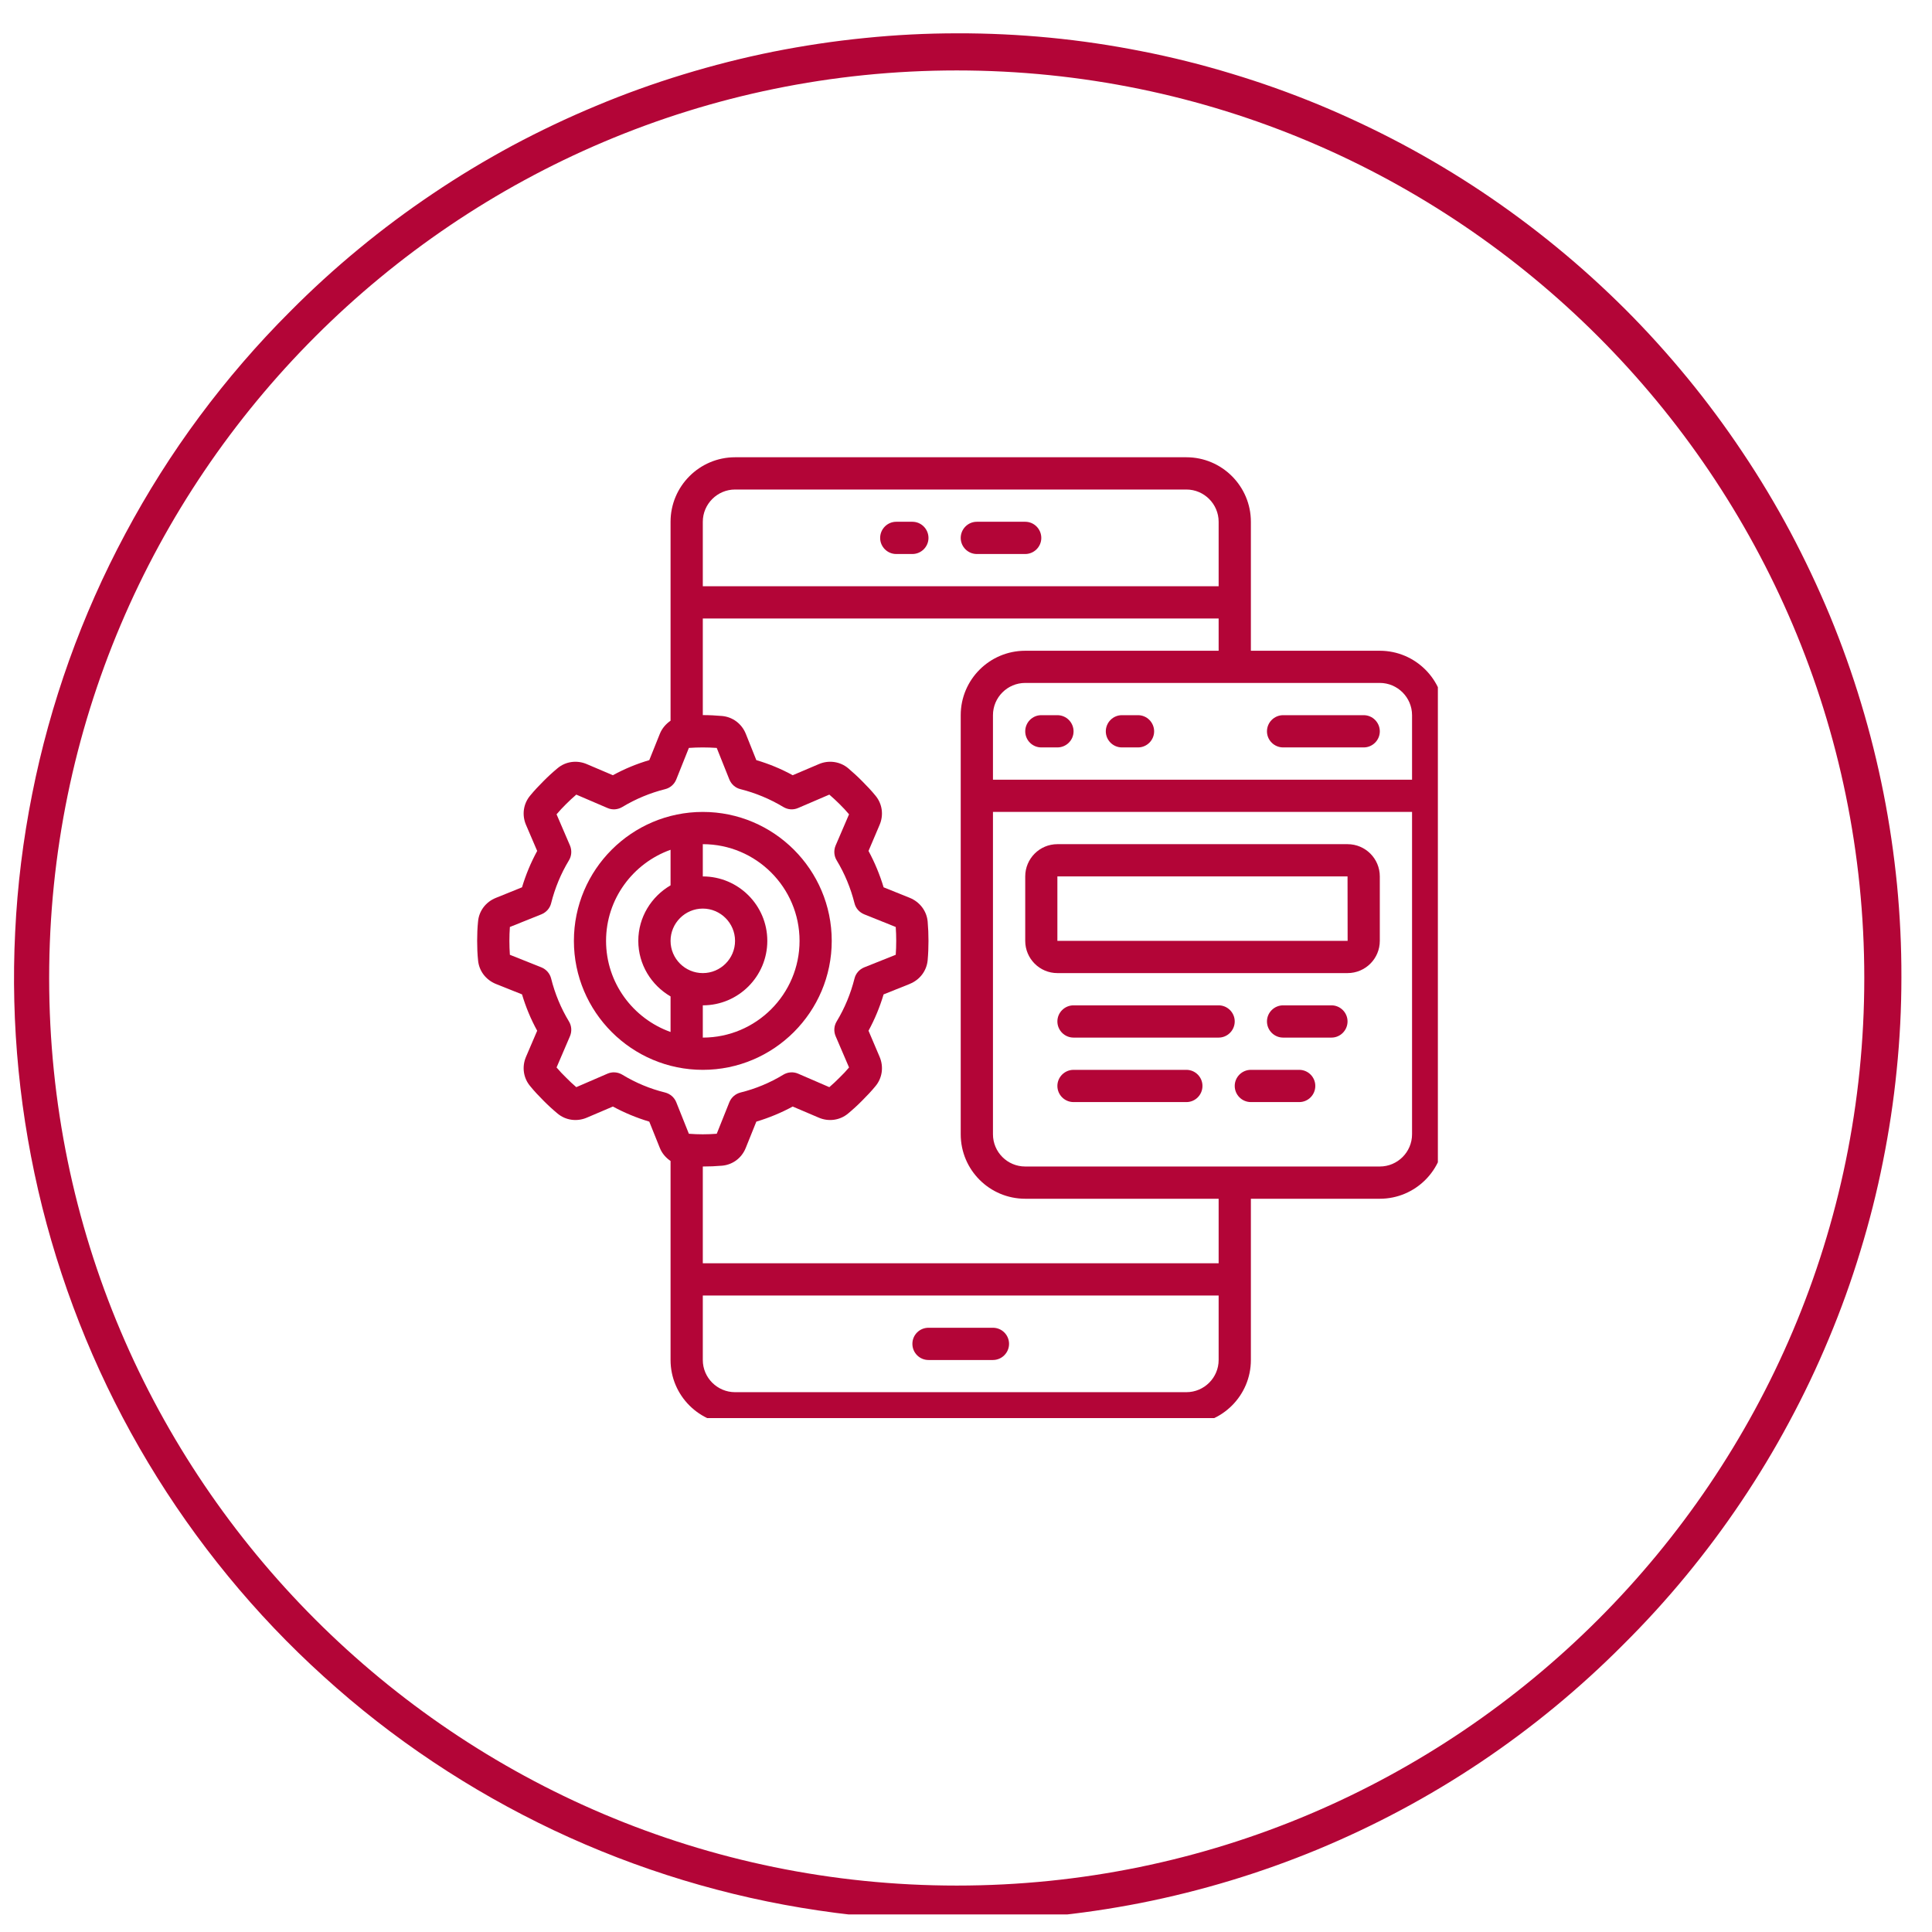
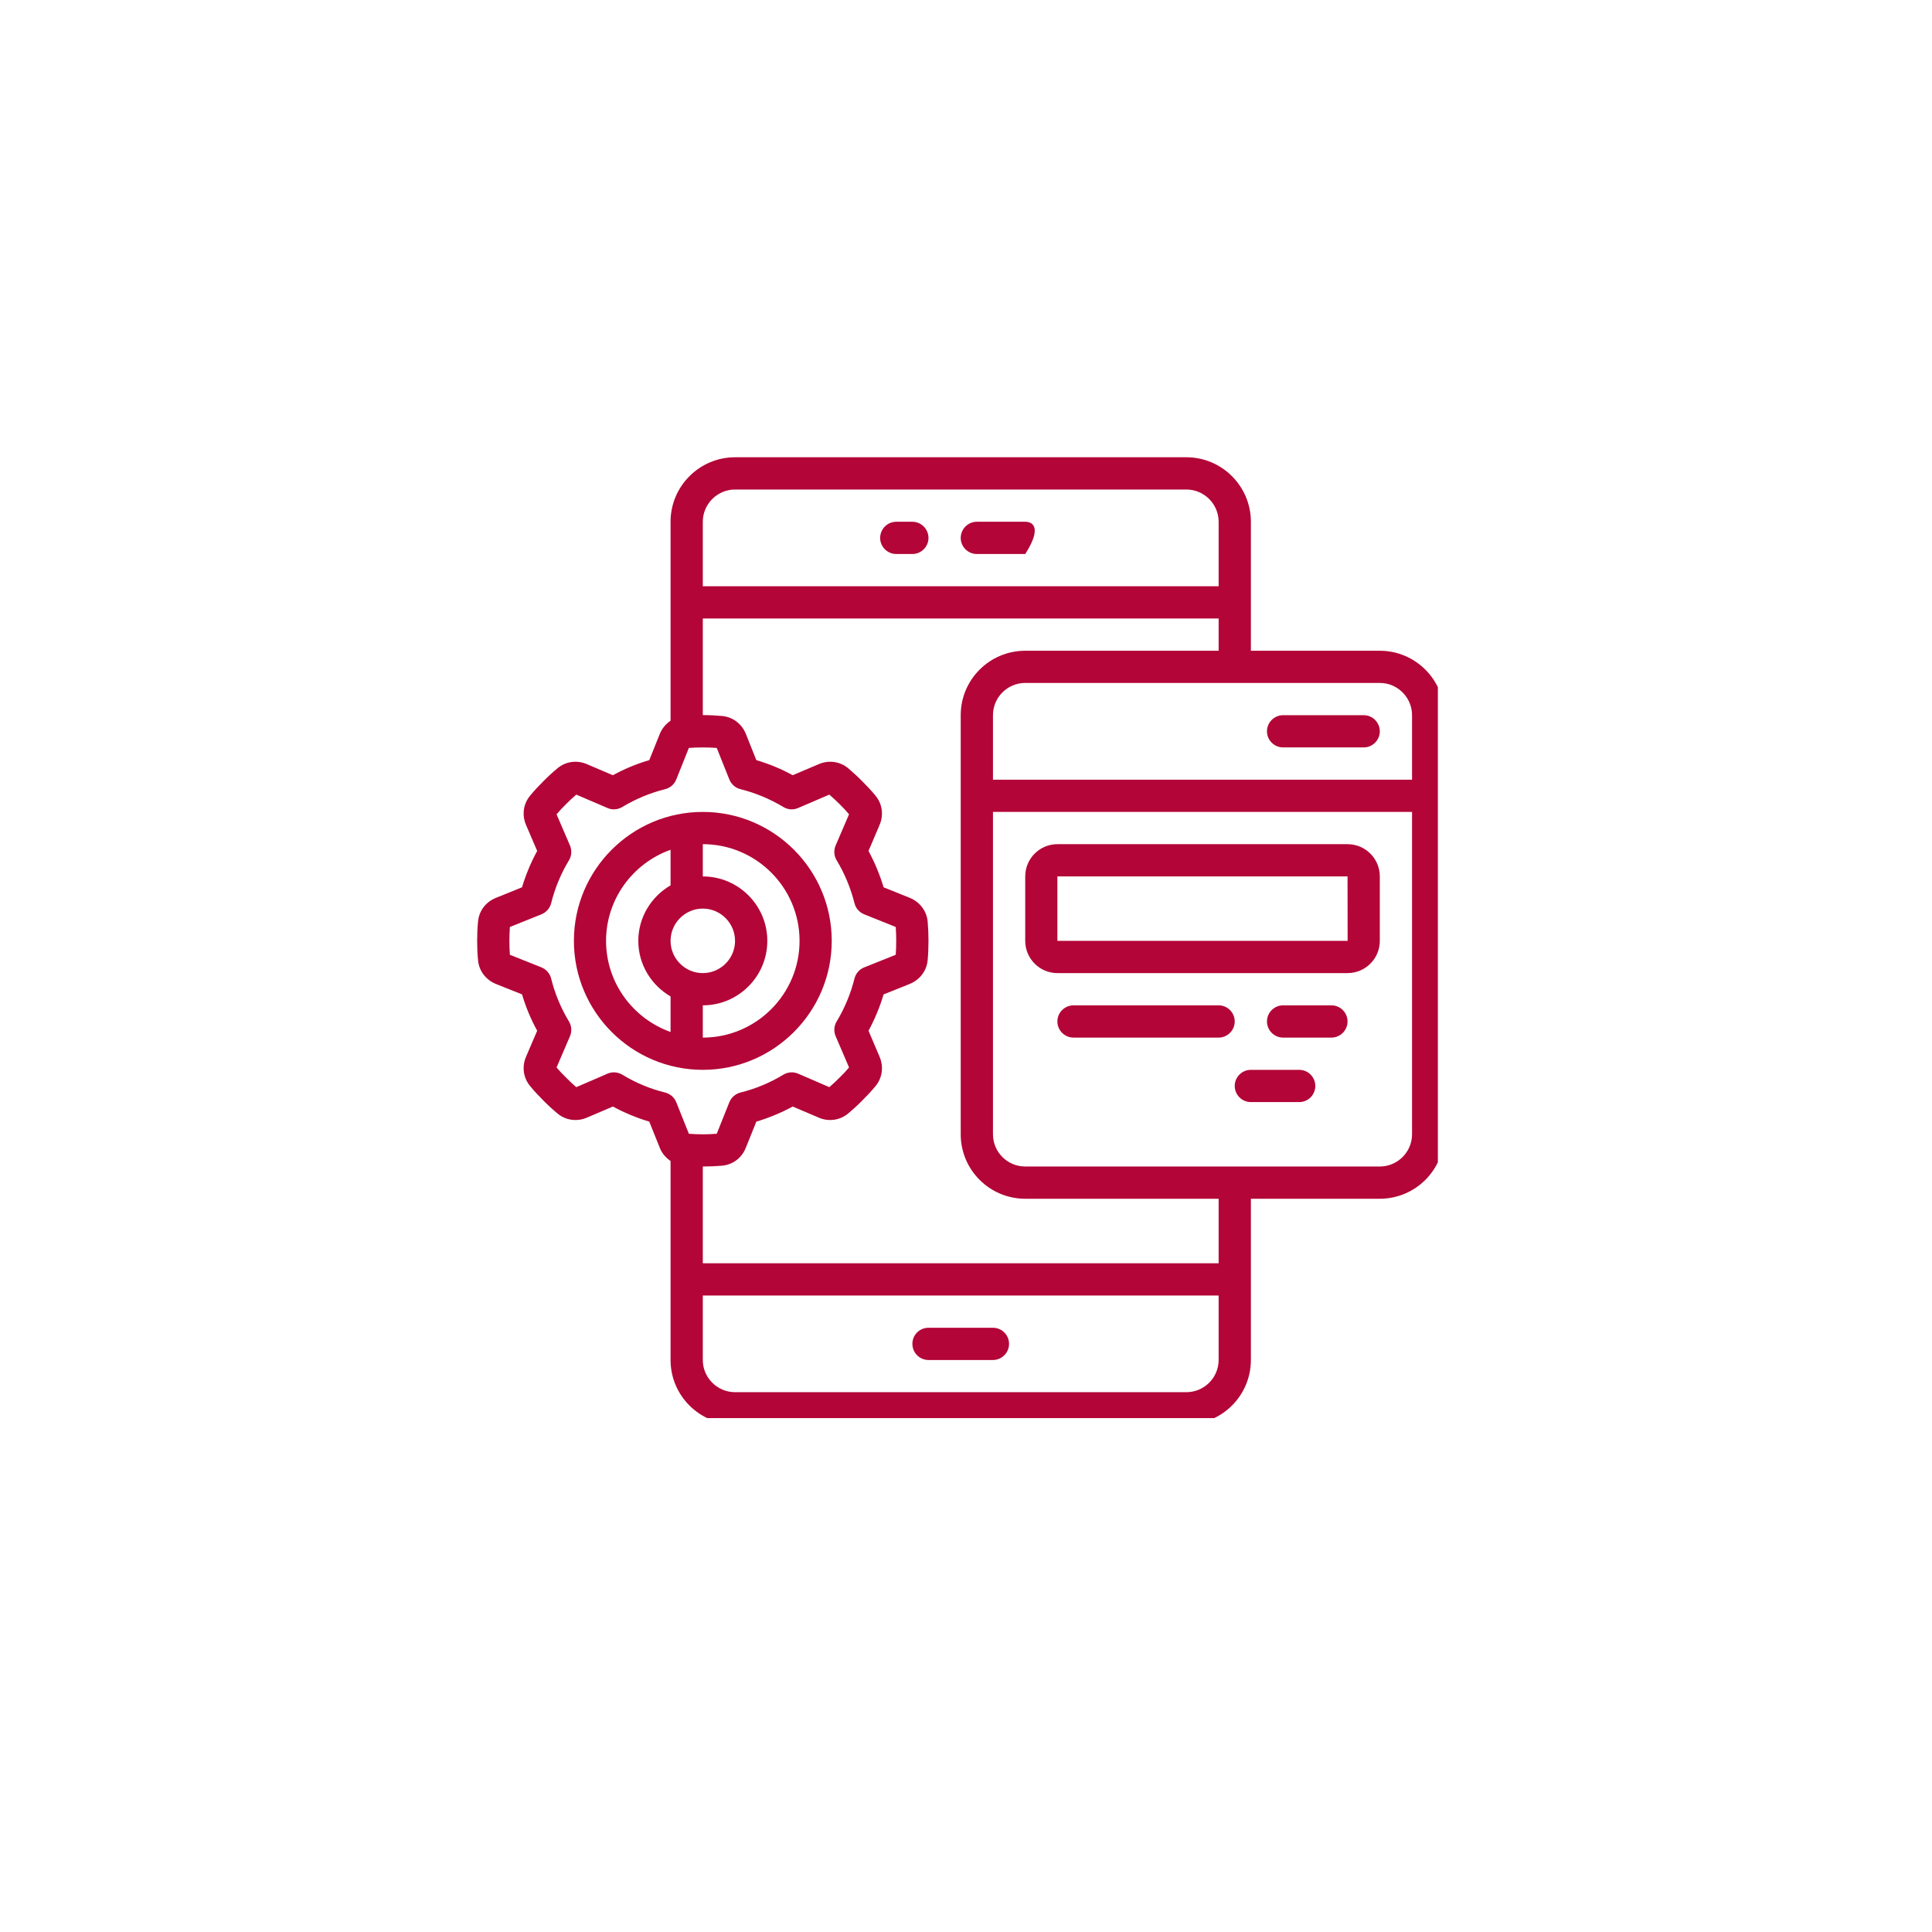
<svg xmlns="http://www.w3.org/2000/svg" width="122" zoomAndPan="magnify" viewBox="0 0 91.5 91.5" height="122" preserveAspectRatio="xMidYMid meet" version="1.0">
  <defs>
    <clipPath id="d5e3dad9d6">
      <path d="M 22.598 21.656 L 68.098 21.656 L 68.098 67.16 L 22.598 67.16 Z M 22.598 21.656 " clip-rule="nonzero" />
    </clipPath>
    <clipPath id="eb388bf92a">
      <path d="M 0 1 L 91 1 L 91 90.668 L 0 90.668 Z M 0 1 " clip-rule="nonzero" />
    </clipPath>
  </defs>
  <g clip-path="url(#d5e3dad9d6)">
    <path fill="#b30537" d="M 65.348 55.246 L 48.555 55.246 C 47.711 55.246 47.027 54.562 47.027 53.719 L 47.027 38.453 L 66.875 38.453 L 66.875 53.719 C 66.875 54.562 66.188 55.246 65.348 55.246 Z M 57.715 59.828 L 33.285 59.828 L 33.285 55.246 C 33.594 55.246 33.898 55.234 34.203 55.207 C 34.703 55.16 35.129 54.844 35.32 54.363 L 35.82 53.121 C 36.418 52.941 36.996 52.703 37.543 52.406 L 38.781 52.934 C 39.246 53.133 39.781 53.059 40.164 52.738 C 40.398 52.543 40.625 52.336 40.84 52.117 C 41.059 51.898 41.27 51.676 41.465 51.438 C 41.785 51.055 41.859 50.523 41.66 50.055 L 41.133 48.816 C 41.43 48.27 41.668 47.695 41.848 47.094 L 43.09 46.598 C 43.094 46.594 43.094 46.594 43.094 46.594 C 43.566 46.402 43.887 45.977 43.934 45.477 C 43.961 45.176 43.973 44.867 43.973 44.559 C 43.973 44.254 43.961 43.945 43.934 43.641 C 43.887 43.145 43.566 42.719 43.09 42.523 L 41.848 42.023 C 41.668 41.426 41.43 40.852 41.133 40.301 L 41.66 39.062 C 41.859 38.594 41.785 38.066 41.461 37.68 C 41.27 37.445 41.059 37.223 40.84 37.004 C 40.625 36.785 40.398 36.578 40.164 36.379 C 39.781 36.062 39.246 35.988 38.781 36.188 L 37.543 36.715 C 36.996 36.414 36.418 36.176 35.82 36 L 35.32 34.75 C 35.129 34.277 34.703 33.957 34.203 33.91 C 33.898 33.883 33.594 33.867 33.285 33.867 L 33.285 29.293 L 57.715 29.293 L 57.715 30.82 L 48.555 30.82 C 46.867 30.82 45.5 32.188 45.5 33.871 L 45.5 53.719 C 45.5 55.406 46.867 56.773 48.555 56.773 L 57.715 56.773 Z M 56.188 65.934 L 34.812 65.934 C 33.973 65.934 33.285 65.25 33.285 64.41 L 33.285 61.355 L 57.715 61.355 L 57.715 64.41 C 57.715 65.25 57.027 65.934 56.188 65.934 Z M 29.473 50.898 C 29.258 50.77 29 50.75 28.773 50.848 L 27.293 51.488 C 27.125 51.344 26.965 51.195 26.809 51.035 C 26.652 50.883 26.5 50.723 26.359 50.555 L 26.996 49.07 C 27.09 48.844 27.074 48.586 26.945 48.375 C 26.562 47.742 26.281 47.059 26.102 46.344 C 26.043 46.105 25.871 45.91 25.645 45.816 L 24.148 45.219 C 24.133 45 24.125 44.781 24.125 44.559 C 24.125 44.34 24.133 44.117 24.148 43.902 L 25.645 43.301 C 25.871 43.207 26.043 43.016 26.102 42.777 C 26.281 42.062 26.562 41.379 26.945 40.746 C 27.074 40.535 27.09 40.273 26.996 40.047 L 26.359 38.566 C 26.5 38.398 26.652 38.238 26.809 38.082 C 26.965 37.926 27.125 37.777 27.293 37.633 L 28.777 38.27 C 29 38.367 29.258 38.348 29.473 38.219 C 30.102 37.84 30.785 37.555 31.5 37.375 C 31.742 37.316 31.934 37.145 32.027 36.918 L 32.625 35.422 C 33.062 35.391 33.504 35.391 33.945 35.422 L 34.543 36.918 C 34.637 37.145 34.828 37.316 35.07 37.375 C 35.785 37.555 36.469 37.84 37.098 38.219 C 37.312 38.348 37.566 38.367 37.793 38.27 L 39.277 37.633 C 39.445 37.777 39.605 37.926 39.762 38.082 C 39.922 38.238 40.07 38.398 40.211 38.566 L 39.574 40.047 C 39.48 40.273 39.496 40.535 39.625 40.746 C 40.008 41.379 40.289 42.062 40.469 42.777 C 40.527 43.016 40.699 43.207 40.926 43.301 L 42.422 43.902 C 42.438 44.117 42.445 44.34 42.445 44.559 C 42.445 44.781 42.438 45 42.422 45.219 L 40.926 45.816 C 40.699 45.91 40.527 46.105 40.469 46.344 C 40.289 47.059 40.008 47.742 39.625 48.375 C 39.496 48.586 39.48 48.844 39.574 49.07 L 40.211 50.555 C 40.07 50.723 39.922 50.883 39.762 51.035 C 39.605 51.195 39.445 51.344 39.277 51.488 L 37.797 50.848 C 37.566 50.75 37.312 50.77 37.098 50.898 C 36.469 51.281 35.785 51.566 35.07 51.742 C 34.828 51.805 34.637 51.973 34.543 52.199 L 33.945 53.695 C 33.508 53.73 33.062 53.73 32.625 53.695 L 32.027 52.199 C 31.934 51.973 31.742 51.805 31.5 51.742 C 30.785 51.566 30.102 51.281 29.473 50.898 Z M 34.812 23.184 L 56.188 23.184 C 57.027 23.184 57.715 23.871 57.715 24.711 L 57.715 27.766 L 33.285 27.766 L 33.285 24.711 C 33.285 23.871 33.973 23.184 34.812 23.184 Z M 66.875 33.871 L 66.875 36.926 L 47.027 36.926 L 47.027 33.871 C 47.027 33.031 47.711 32.344 48.555 32.344 L 65.348 32.344 C 66.188 32.344 66.875 33.031 66.875 33.871 Z M 65.348 30.82 L 59.242 30.82 L 59.242 24.711 C 59.242 23.027 57.871 21.656 56.188 21.656 L 34.812 21.656 C 33.129 21.656 31.758 23.027 31.758 24.711 L 31.758 34.133 C 31.539 34.285 31.355 34.492 31.25 34.754 L 30.75 36 C 30.152 36.176 29.574 36.414 29.027 36.715 L 27.789 36.188 C 27.32 35.988 26.789 36.062 26.406 36.383 C 26.172 36.578 25.945 36.785 25.73 37.004 C 25.512 37.223 25.301 37.445 25.109 37.68 C 24.785 38.066 24.711 38.594 24.91 39.062 L 25.441 40.301 C 25.141 40.852 24.902 41.426 24.723 42.023 L 23.477 42.527 C 23.004 42.719 22.684 43.145 22.641 43.641 C 22.609 43.945 22.598 44.254 22.598 44.559 C 22.598 44.867 22.609 45.176 22.641 45.477 C 22.684 45.977 23.004 46.402 23.48 46.598 L 24.723 47.094 C 24.902 47.695 25.141 48.27 25.441 48.816 L 24.91 50.055 C 24.711 50.523 24.785 51.055 25.109 51.438 C 25.301 51.676 25.512 51.898 25.73 52.117 C 25.945 52.336 26.172 52.543 26.406 52.738 C 26.789 53.059 27.32 53.133 27.789 52.934 L 29.027 52.406 C 29.574 52.703 30.152 52.941 30.75 53.121 L 31.25 54.367 C 31.355 54.629 31.539 54.836 31.758 54.984 L 31.758 64.41 C 31.758 66.094 33.129 67.461 34.812 67.461 L 56.188 67.461 C 57.871 67.461 59.242 66.094 59.242 64.41 L 59.242 56.773 L 65.348 56.773 C 67.031 56.773 68.402 55.406 68.402 53.719 L 68.402 33.871 C 68.402 32.188 67.031 30.82 65.348 30.82 " fill-opacity="1" fill-rule="nonzero" />
  </g>
  <path fill="#b30537" d="M 28.703 44.559 C 28.703 42.57 29.984 40.879 31.758 40.246 L 31.758 41.93 C 30.848 42.461 30.23 43.438 30.23 44.559 C 30.23 45.684 30.848 46.66 31.758 47.191 L 31.758 48.875 C 29.984 48.242 28.703 46.551 28.703 44.559 Z M 33.285 43.031 C 34.125 43.031 34.812 43.719 34.812 44.559 C 34.812 45.402 34.125 46.086 33.285 46.086 C 32.445 46.086 31.758 45.402 31.758 44.559 C 31.758 43.719 32.445 43.031 33.285 43.031 Z M 37.867 44.559 C 37.867 47.086 35.812 49.141 33.285 49.141 L 33.285 47.613 C 34.969 47.613 36.34 46.246 36.34 44.559 C 36.34 42.875 34.969 41.508 33.285 41.508 L 33.285 39.98 C 35.812 39.98 37.867 42.035 37.867 44.559 Z M 39.391 44.559 C 39.391 41.191 36.652 38.453 33.285 38.453 C 29.918 38.453 27.18 41.191 27.18 44.559 C 27.18 47.926 29.918 50.668 33.285 50.668 C 36.652 50.668 39.391 47.926 39.391 44.559 " fill-opacity="1" fill-rule="nonzero" />
  <path fill="#b30537" d="M 50.078 44.559 L 50.078 41.508 L 63.82 41.508 L 63.824 44.559 Z M 63.82 39.98 L 50.078 39.98 C 49.238 39.98 48.555 40.664 48.555 41.508 L 48.555 44.559 C 48.555 45.402 49.238 46.086 50.078 46.086 L 63.82 46.086 C 64.664 46.086 65.348 45.402 65.348 44.559 L 65.348 41.508 C 65.348 40.664 64.664 39.98 63.82 39.98 " fill-opacity="1" fill-rule="nonzero" />
  <path fill="#b30537" d="M 42.445 26.238 L 43.211 26.238 C 43.629 26.238 43.973 25.895 43.973 25.477 C 43.973 25.055 43.629 24.711 43.211 24.711 L 42.445 24.711 C 42.027 24.711 41.684 25.055 41.684 25.477 C 41.684 25.895 42.027 26.238 42.445 26.238 " fill-opacity="1" fill-rule="nonzero" />
-   <path fill="#b30537" d="M 46.262 26.238 L 48.555 26.238 C 48.973 26.238 49.316 25.895 49.316 25.477 C 49.316 25.055 48.973 24.711 48.555 24.711 L 46.262 24.711 C 45.844 24.711 45.5 25.055 45.5 25.477 C 45.5 25.895 45.844 26.238 46.262 26.238 " fill-opacity="1" fill-rule="nonzero" />
+   <path fill="#b30537" d="M 46.262 26.238 L 48.555 26.238 C 49.316 25.055 48.973 24.711 48.555 24.711 L 46.262 24.711 C 45.844 24.711 45.5 25.055 45.5 25.477 C 45.5 25.895 45.844 26.238 46.262 26.238 " fill-opacity="1" fill-rule="nonzero" />
  <path fill="#b30537" d="M 47.027 62.883 L 43.973 62.883 C 43.551 62.883 43.211 63.223 43.211 63.645 C 43.211 64.066 43.551 64.41 43.973 64.41 L 47.027 64.41 C 47.445 64.41 47.789 64.066 47.789 63.645 C 47.789 63.223 47.445 62.883 47.027 62.883 " fill-opacity="1" fill-rule="nonzero" />
-   <path fill="#b30537" d="M 50.078 33.871 L 49.316 33.871 C 48.895 33.871 48.555 34.215 48.555 34.637 C 48.555 35.055 48.895 35.398 49.316 35.398 L 50.078 35.398 C 50.5 35.398 50.844 35.055 50.844 34.637 C 50.844 34.215 50.5 33.871 50.078 33.871 " fill-opacity="1" fill-rule="nonzero" />
-   <path fill="#b30537" d="M 53.898 33.871 L 53.133 33.871 C 52.715 33.871 52.371 34.215 52.371 34.637 C 52.371 35.055 52.715 35.398 53.133 35.398 L 53.898 35.398 C 54.316 35.398 54.66 35.055 54.66 34.637 C 54.66 34.215 54.316 33.871 53.898 33.871 " fill-opacity="1" fill-rule="nonzero" />
  <path fill="#b30537" d="M 60.77 35.398 L 64.586 35.398 C 65.004 35.398 65.348 35.055 65.348 34.637 C 65.348 34.215 65.004 33.871 64.586 33.871 L 60.77 33.871 C 60.348 33.871 60.004 34.215 60.004 34.637 C 60.004 35.055 60.348 35.398 60.77 35.398 " fill-opacity="1" fill-rule="nonzero" />
  <path fill="#b30537" d="M 57.715 47.613 L 50.844 47.613 C 50.422 47.613 50.078 47.957 50.078 48.375 C 50.078 48.797 50.422 49.141 50.844 49.141 L 57.715 49.141 C 58.133 49.141 58.477 48.797 58.477 48.375 C 58.477 47.957 58.133 47.613 57.715 47.613 " fill-opacity="1" fill-rule="nonzero" />
-   <path fill="#b30537" d="M 56.188 50.668 L 50.844 50.668 C 50.422 50.668 50.078 51.012 50.078 51.43 C 50.078 51.852 50.422 52.195 50.844 52.195 L 56.188 52.195 C 56.609 52.195 56.949 51.852 56.949 51.43 C 56.949 51.012 56.609 50.668 56.188 50.668 " fill-opacity="1" fill-rule="nonzero" />
  <path fill="#b30537" d="M 63.059 47.613 L 60.77 47.613 C 60.348 47.613 60.004 47.957 60.004 48.375 C 60.004 48.797 60.348 49.141 60.77 49.141 L 63.059 49.141 C 63.477 49.141 63.82 48.797 63.82 48.375 C 63.82 47.957 63.477 47.613 63.059 47.613 " fill-opacity="1" fill-rule="nonzero" />
  <path fill="#b30537" d="M 61.531 50.668 L 59.242 50.668 C 58.82 50.668 58.477 51.012 58.477 51.43 C 58.477 51.852 58.82 52.195 59.242 52.195 L 61.531 52.195 C 61.953 52.195 62.293 51.852 62.293 51.43 C 62.293 51.012 61.953 50.668 61.531 50.668 " fill-opacity="1" fill-rule="nonzero" />
  <g clip-path="url(#eb388bf92a)">
-     <path fill="#b30537" d="M 45.312 90.965 C 43.117 90.965 40.934 90.805 38.762 90.48 C 36.59 90.16 34.453 89.68 32.352 89.043 C 30.25 88.406 28.207 87.617 26.223 86.68 C 24.238 85.738 22.332 84.66 20.508 83.441 C 18.68 82.223 16.953 80.875 15.328 79.398 C 13.699 77.926 12.191 76.34 10.797 74.641 C 9.406 72.945 8.145 71.156 7.016 69.273 C 5.887 67.391 4.902 65.434 4.062 63.406 C 3.223 61.375 2.535 59.297 2 57.168 C 1.469 55.039 1.094 52.879 0.879 50.695 C 0.664 48.512 0.609 46.32 0.719 44.129 C 0.824 41.934 1.094 39.762 1.523 37.609 C 1.949 35.457 2.535 33.344 3.273 31.277 C 4.012 29.211 4.902 27.207 5.938 25.273 C 6.973 23.336 8.141 21.484 9.449 19.723 C 10.758 17.961 12.188 16.301 13.742 14.75 C 14.773 13.711 15.855 12.723 16.984 11.793 C 18.113 10.859 19.289 9.984 20.504 9.168 C 21.719 8.348 22.973 7.594 24.262 6.898 C 25.555 6.207 26.875 5.578 28.227 5.016 C 29.578 4.449 30.957 3.953 32.355 3.527 C 33.758 3.098 35.176 2.738 36.613 2.449 C 38.051 2.164 39.496 1.945 40.953 1.801 C 42.41 1.652 43.875 1.578 45.34 1.578 C 46.805 1.574 48.266 1.645 49.723 1.785 C 51.18 1.926 52.629 2.141 54.066 2.426 C 55.504 2.707 56.922 3.062 58.324 3.488 C 59.727 3.91 61.105 4.402 62.461 4.961 C 63.812 5.523 65.137 6.148 66.43 6.836 C 67.723 7.527 68.977 8.277 70.195 9.09 C 71.414 9.906 72.59 10.777 73.723 11.707 C 74.855 12.633 75.938 13.617 76.977 14.652 C 78.012 15.688 78.992 16.773 79.922 17.906 C 80.852 19.039 81.723 20.215 82.535 21.434 C 83.352 22.652 84.102 23.906 84.793 25.199 C 85.48 26.492 86.105 27.816 86.668 29.168 C 87.227 30.523 87.719 31.902 88.141 33.305 C 88.566 34.707 88.918 36.125 89.203 37.562 C 89.488 39 89.699 40.445 89.844 41.906 C 89.984 43.363 90.055 44.824 90.051 46.289 C 90.051 47.754 89.977 49.215 89.828 50.676 C 89.684 52.133 89.465 53.578 89.176 55.016 C 88.891 56.453 88.531 57.871 88.102 59.27 C 87.676 60.672 87.18 62.051 86.613 63.402 C 86.051 64.754 85.422 66.074 84.727 67.363 C 84.035 68.656 83.277 69.91 82.461 71.125 C 81.645 72.34 80.77 73.512 79.836 74.645 C 78.906 75.773 77.918 76.855 76.879 77.887 C 74.812 79.965 72.559 81.824 70.125 83.457 C 67.688 85.09 65.113 86.465 62.406 87.59 C 59.695 88.711 56.902 89.555 54.027 90.125 C 51.148 90.691 48.242 90.973 45.312 90.965 Z M 45.312 3.336 C 21.609 3.336 2.328 22.617 2.328 46.32 C 2.328 70.023 21.609 89.301 45.312 89.301 C 69.016 89.301 88.293 70.02 88.293 46.32 C 88.293 22.617 69.012 3.336 45.312 3.336 Z M 45.312 3.336 " fill-opacity="1" fill-rule="nonzero" />
-   </g>
+     </g>
</svg>